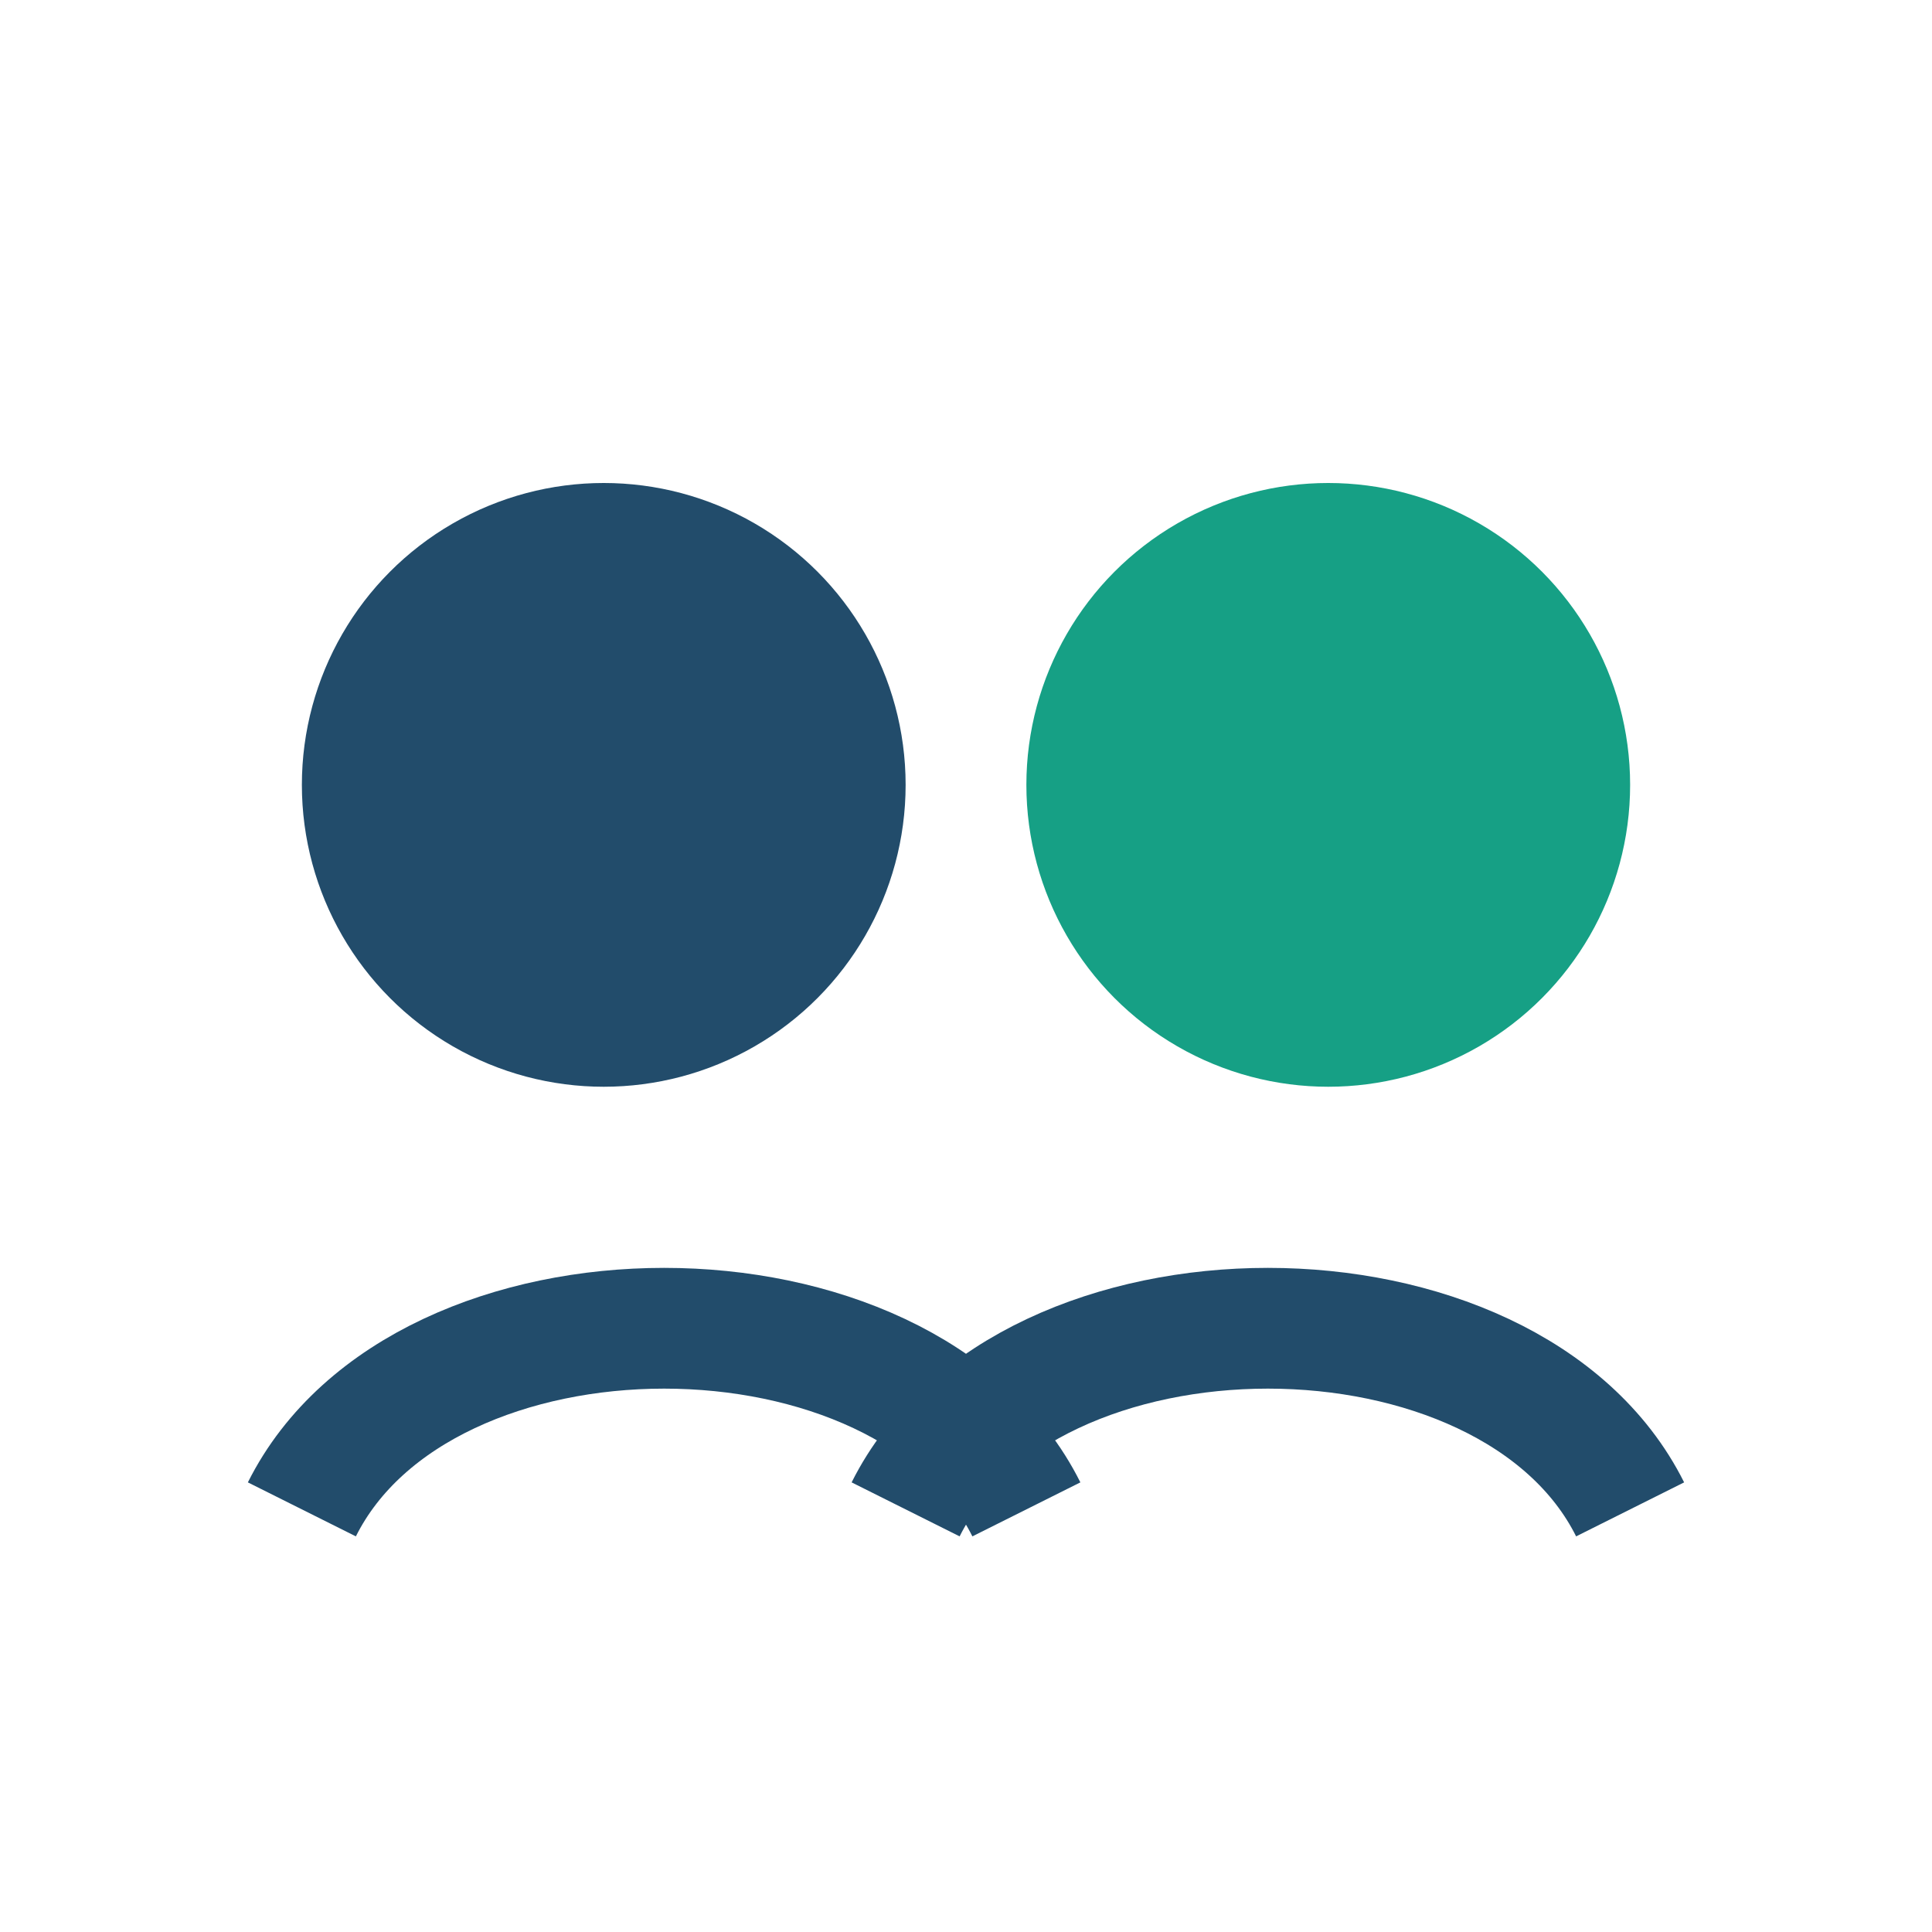
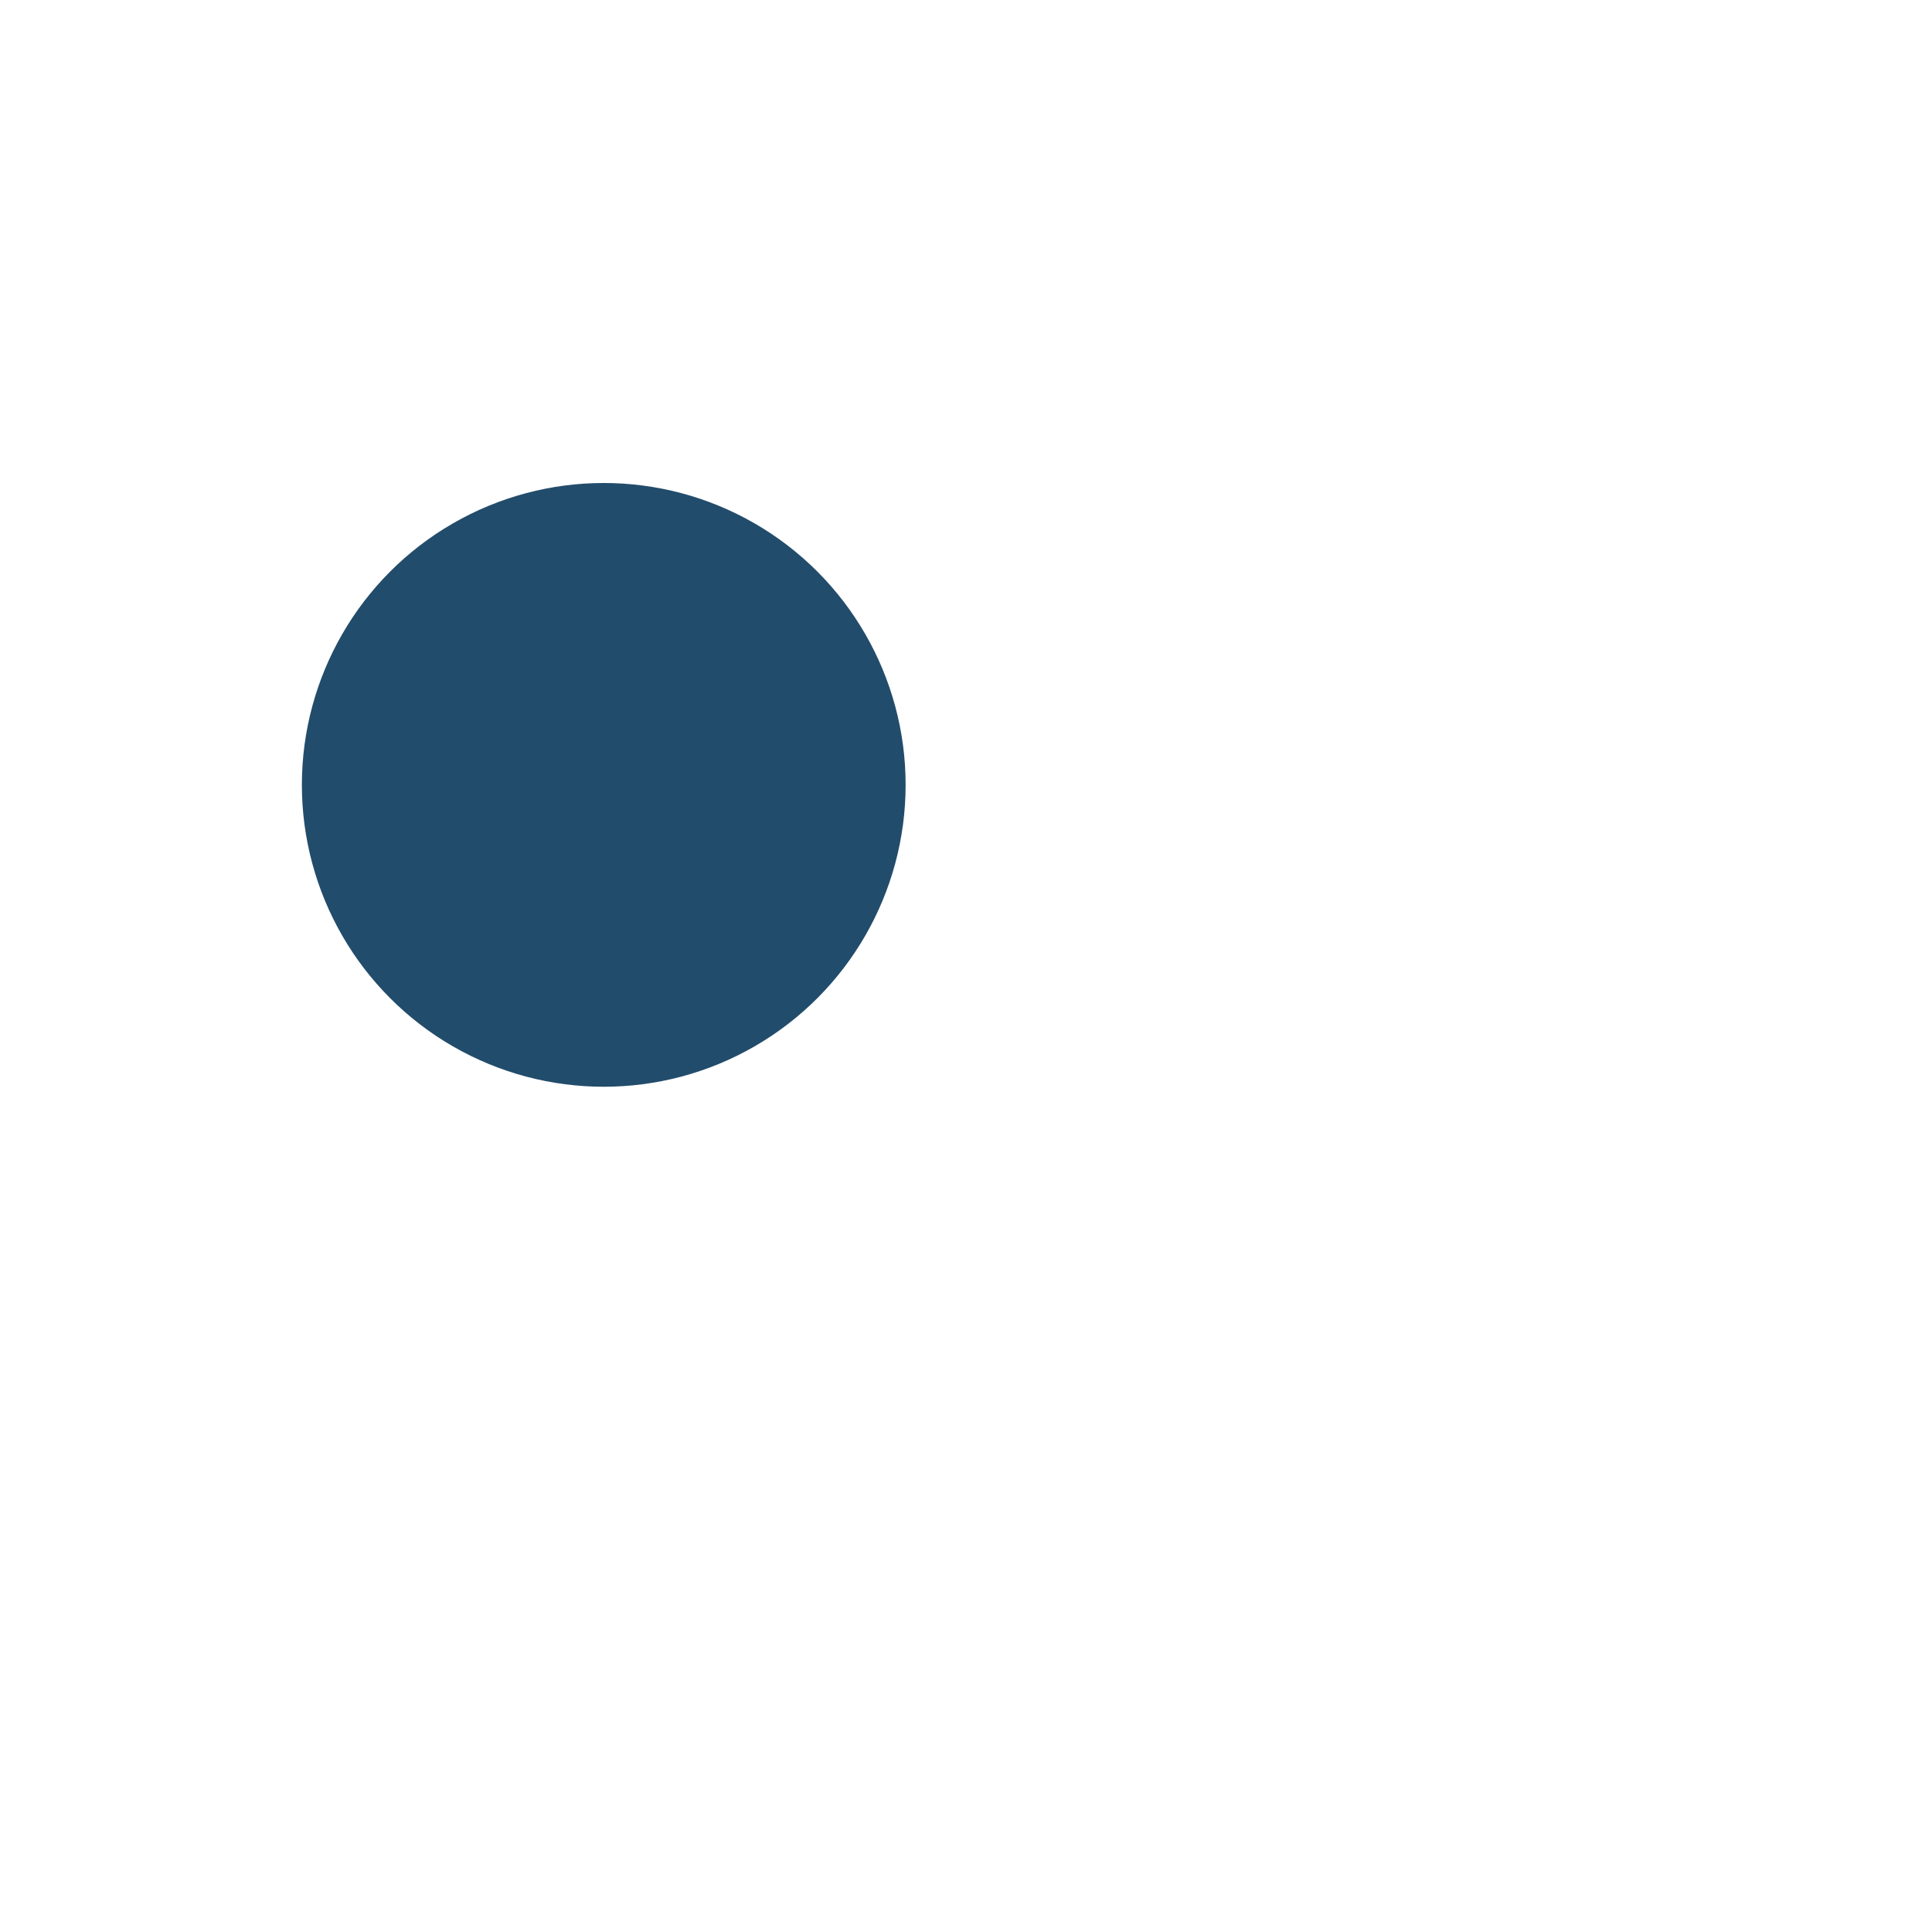
<svg xmlns="http://www.w3.org/2000/svg" width="32" height="32" viewBox="0 0 32 32">
  <circle cx="10" cy="13" r="5" fill="#224C6B" />
-   <circle cx="22" cy="13" r="5" fill="#16A085" />
-   <path d="M5 25c2-4 10-4 12 0M27 25c-2-4-10-4-12 0" stroke="#224C6B" stroke-width="2" fill="none" />
</svg>